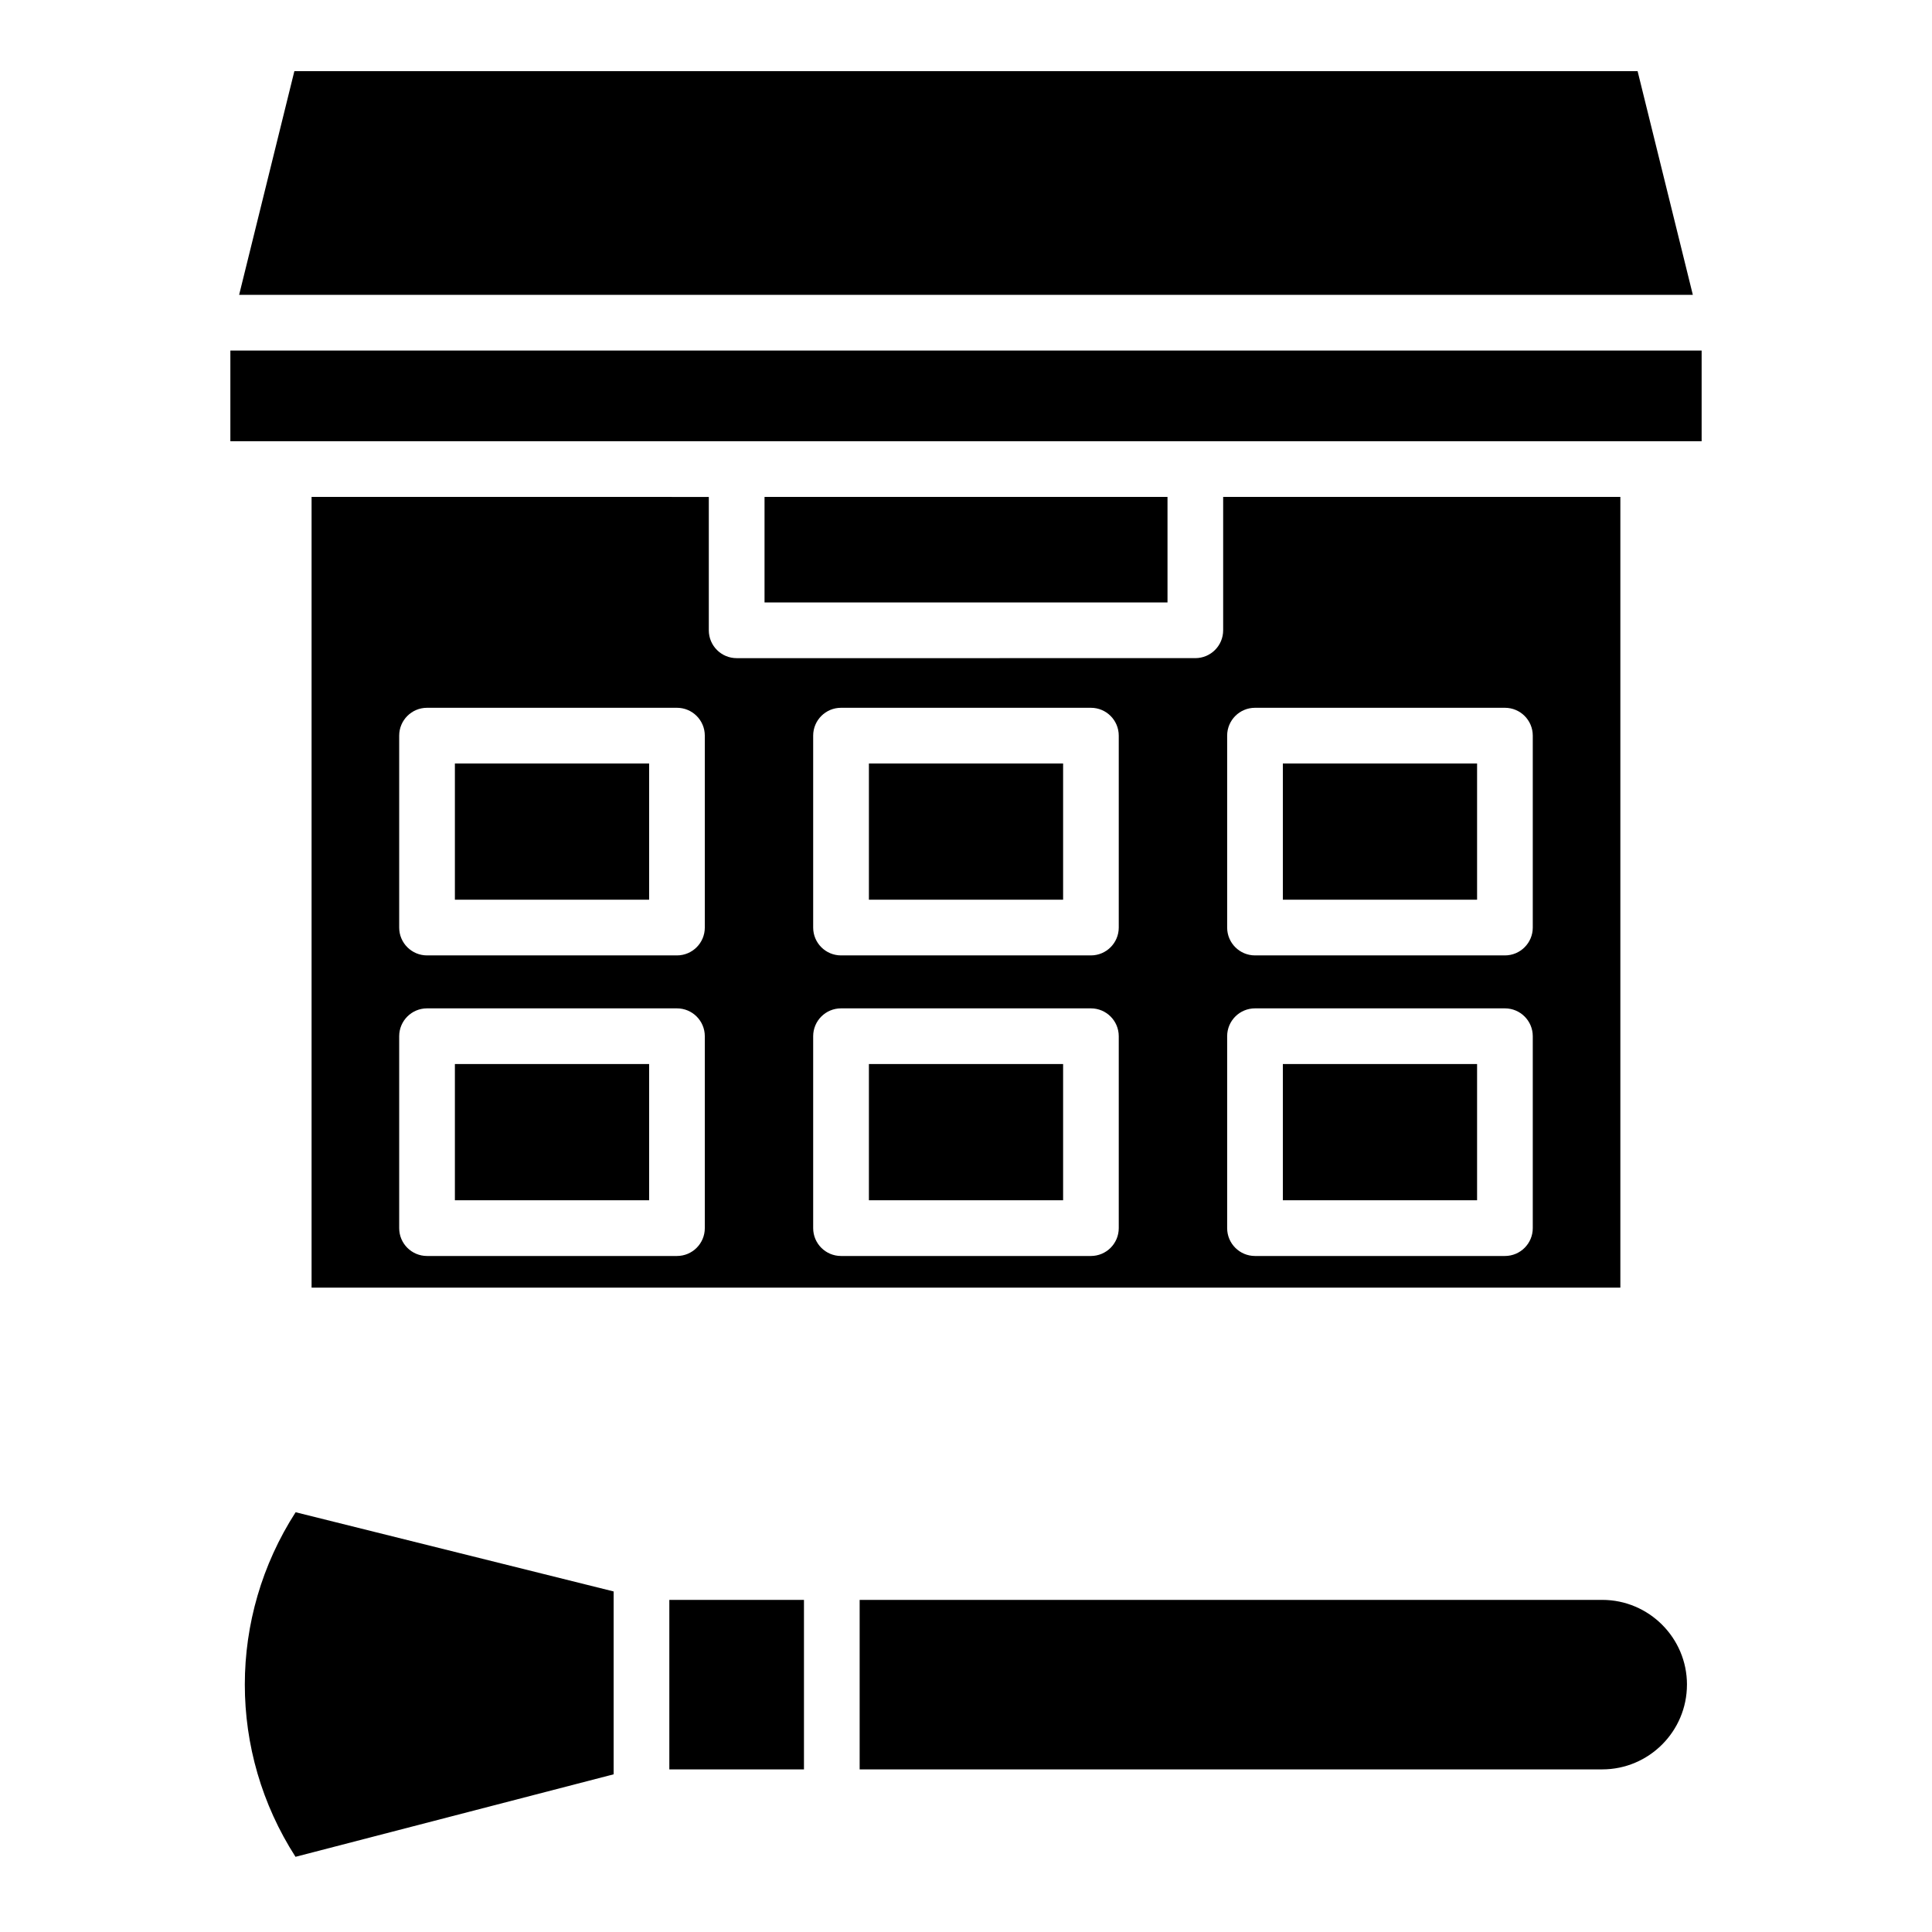
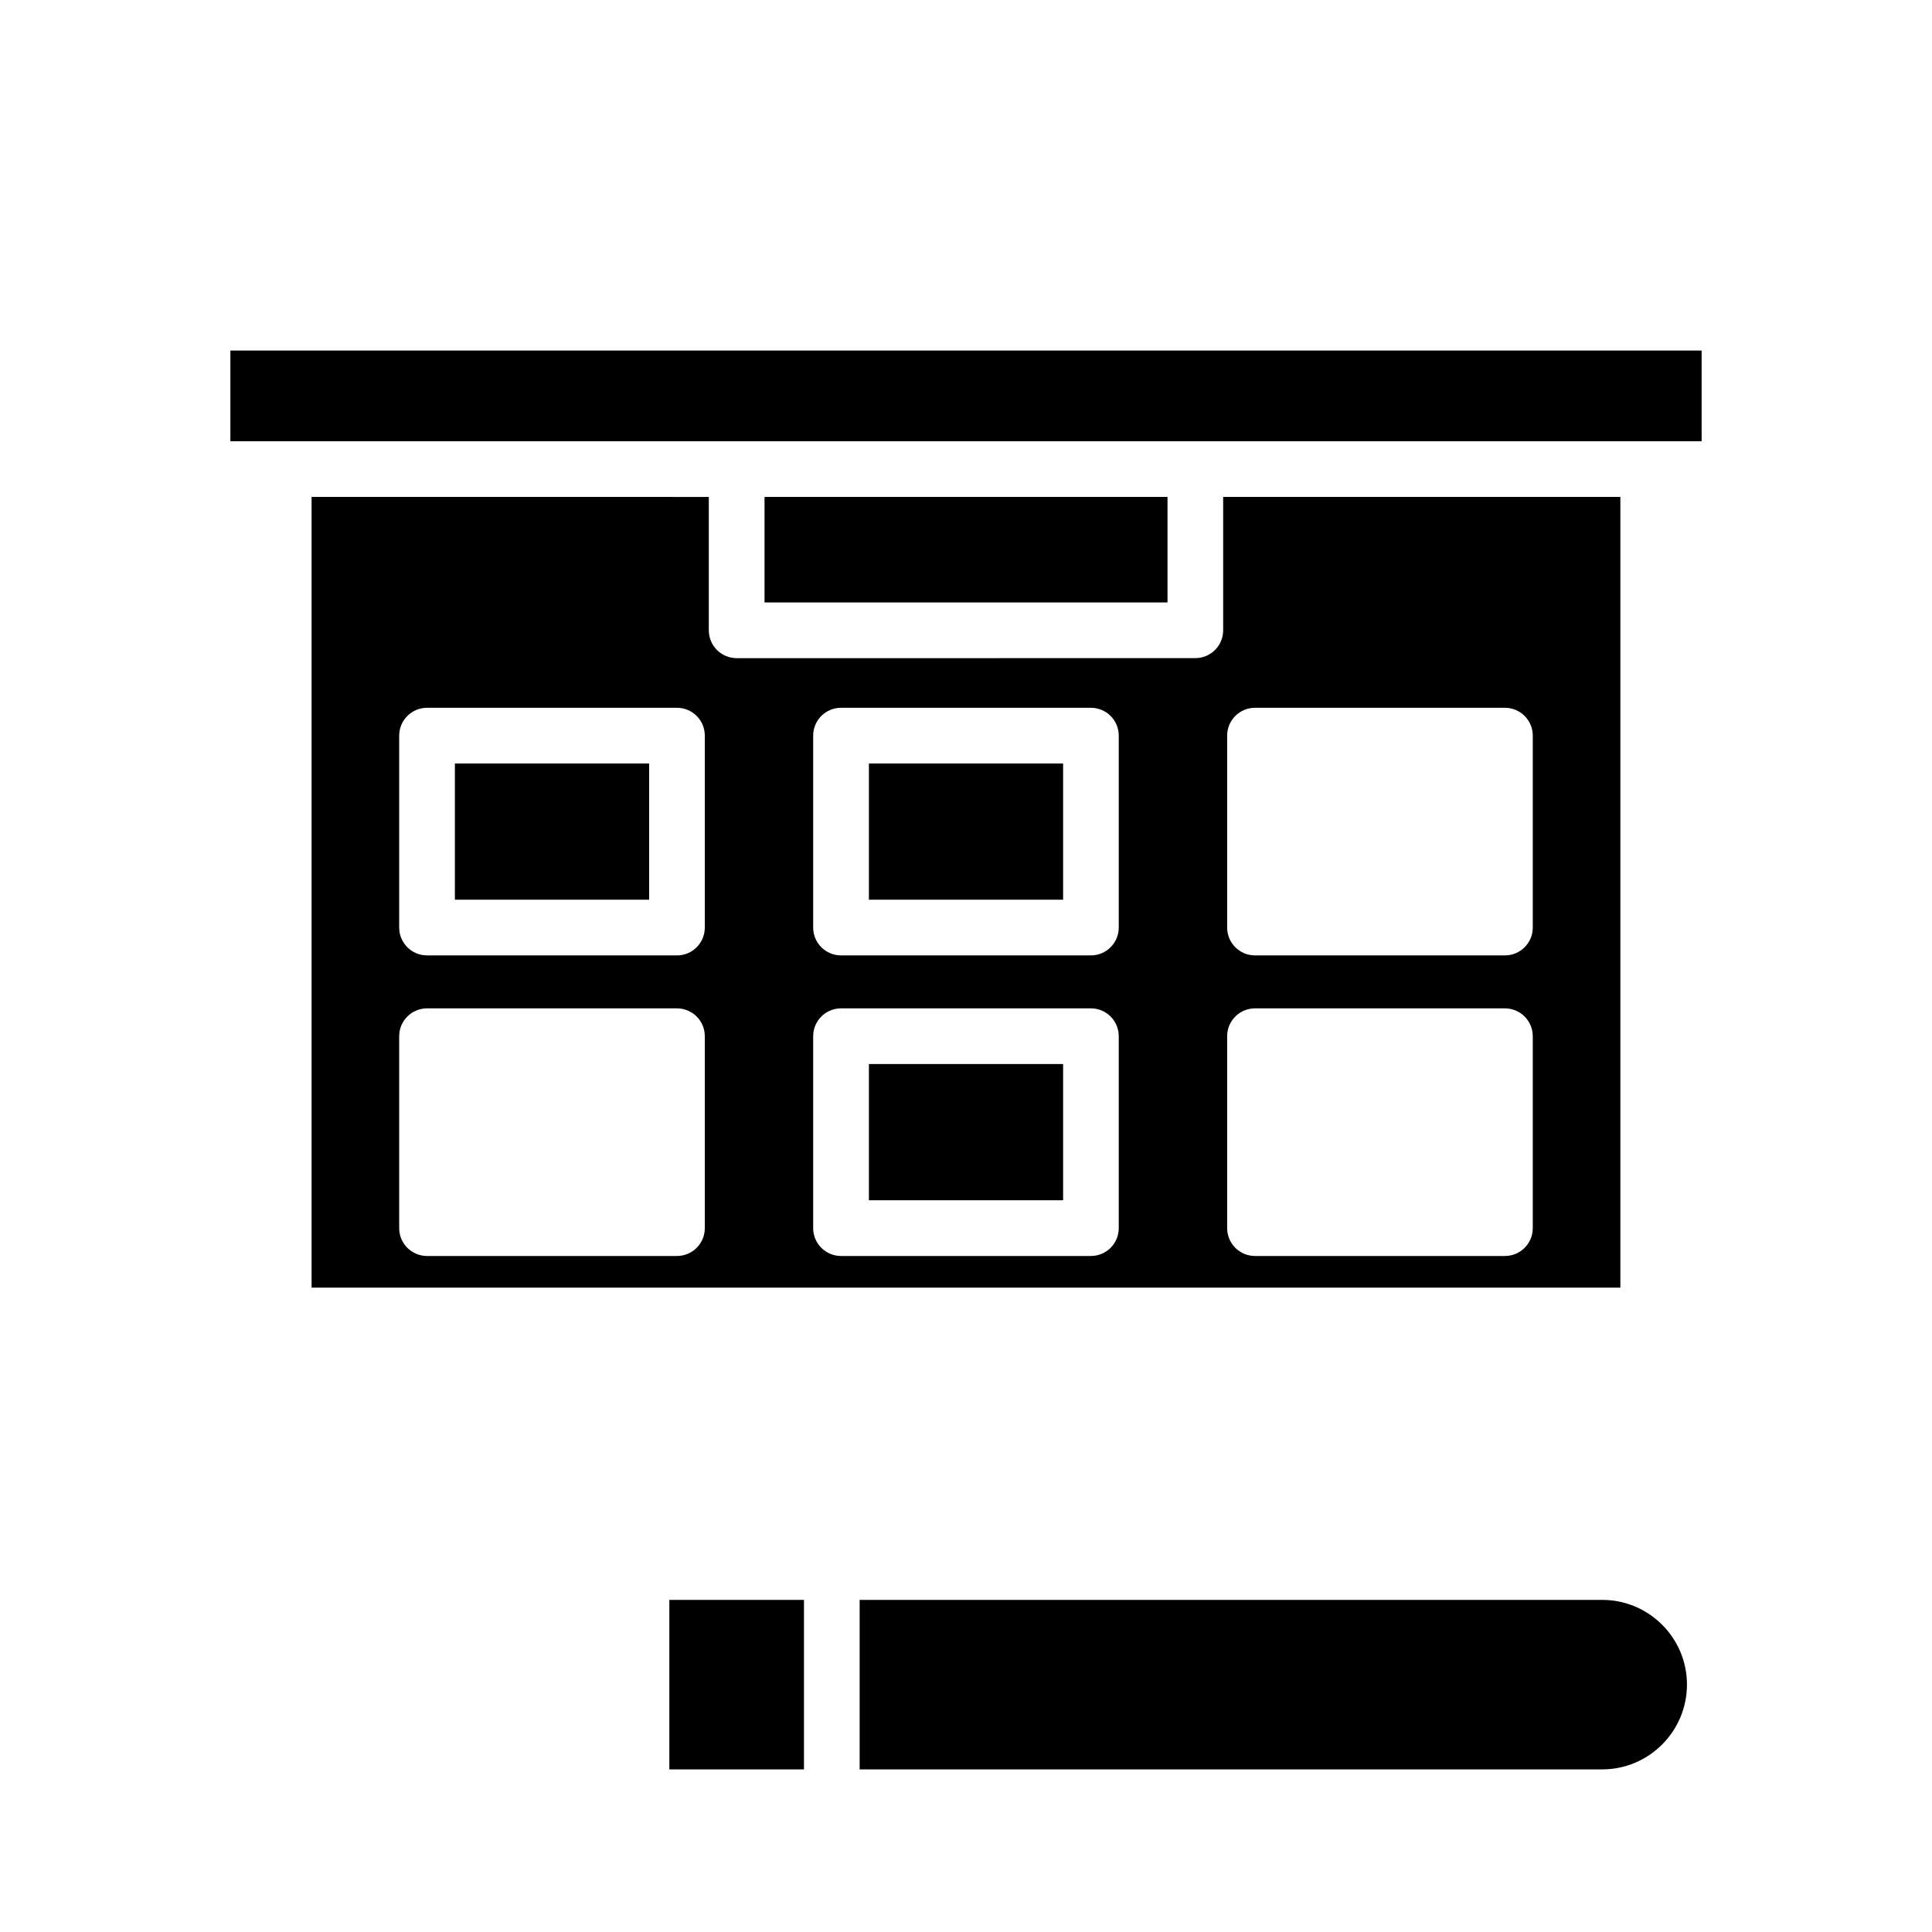
<svg xmlns="http://www.w3.org/2000/svg" fill="#000000" width="800px" height="800px" version="1.1" viewBox="144 144 512 512">
  <g>
    <path d="m346.61 275.69h106.79v27.965h-106.79z" />
    <path d="m468.15 275.69v35.344c0 4.074-3.305 7.379-7.379 7.379l-121.55 0.004c-4.074 0-7.379-3.305-7.379-7.379v-35.344l-105.27-0.004v209.55h346.84v-209.55zm-137.37 193.78c0 4.074-3.305 7.379-7.379 7.379h-66.234c-4.074 0-7.379-3.305-7.379-7.379v-50.863c0-4.074 3.305-7.379 7.379-7.379h66.234c4.074 0 7.379 3.305 7.379 7.379zm0-79.656c0 4.074-3.305 7.379-7.379 7.379h-66.234c-4.074 0-7.379-3.305-7.379-7.379v-50.863c0-4.074 3.305-7.379 7.379-7.379h66.234c4.074 0 7.379 3.305 7.379 7.379zm109.7 79.656c0 4.074-3.305 7.379-7.379 7.379h-66.223c-4.074 0-7.379-3.305-7.379-7.379v-50.863c0-4.074 3.305-7.379 7.379-7.379h66.223c4.074 0 7.379 3.305 7.379 7.379zm0-79.656c0 4.074-3.305 7.379-7.379 7.379h-66.223c-4.074 0-7.379-3.305-7.379-7.379v-50.863c0-4.074 3.305-7.379 7.379-7.379h66.223c4.074 0 7.379 3.305 7.379 7.379zm109.72 79.656c0 4.074-3.305 7.379-7.379 7.379h-66.234c-4.074 0-7.379-3.305-7.379-7.379v-50.863c0-4.074 3.305-7.379 7.379-7.379h66.234c4.074 0 7.379 3.305 7.379 7.379zm0-79.656c0 4.074-3.305 7.379-7.379 7.379h-66.234c-4.074 0-7.379-3.305-7.379-7.379v-50.863c0-4.074 3.305-7.379 7.379-7.379h66.234c4.074 0 7.379 3.305 7.379 7.379z" />
-     <path d="m264.55 425.98h51.473v36.102h-51.473z" />
    <path d="m374.27 425.98h51.465v36.102h-51.465z" />
-     <path d="m483.97 425.98h51.473v36.102h-51.473z" />
-     <path d="m483.97 346.33h51.473v36.102h-51.473z" />
    <path d="m374.27 346.33h51.465v36.102h-51.465z" />
    <path d="m264.55 346.33h51.473v36.102h-51.473z" />
    <path d="m205.05 236.9h389.9v24.031h-389.9z" />
-     <path d="m592.62 222.14h-385.25l14.641-59.285h355.97z" />
    <path d="m591.06 590.44c0 12.387-10.078 22.465-22.453 22.465h-196.79v-44.918h196.79c12.379 0 22.457 10.074 22.457 22.453z" />
    <path d="m321.38 567.99h35.68v44.918h-35.68z" />
-     <path d="m306.62 565.75v48.461l-84.309 21.863c-17.918-27.875-17.91-63.449 0.031-91.316z" />
  </g>
</svg>